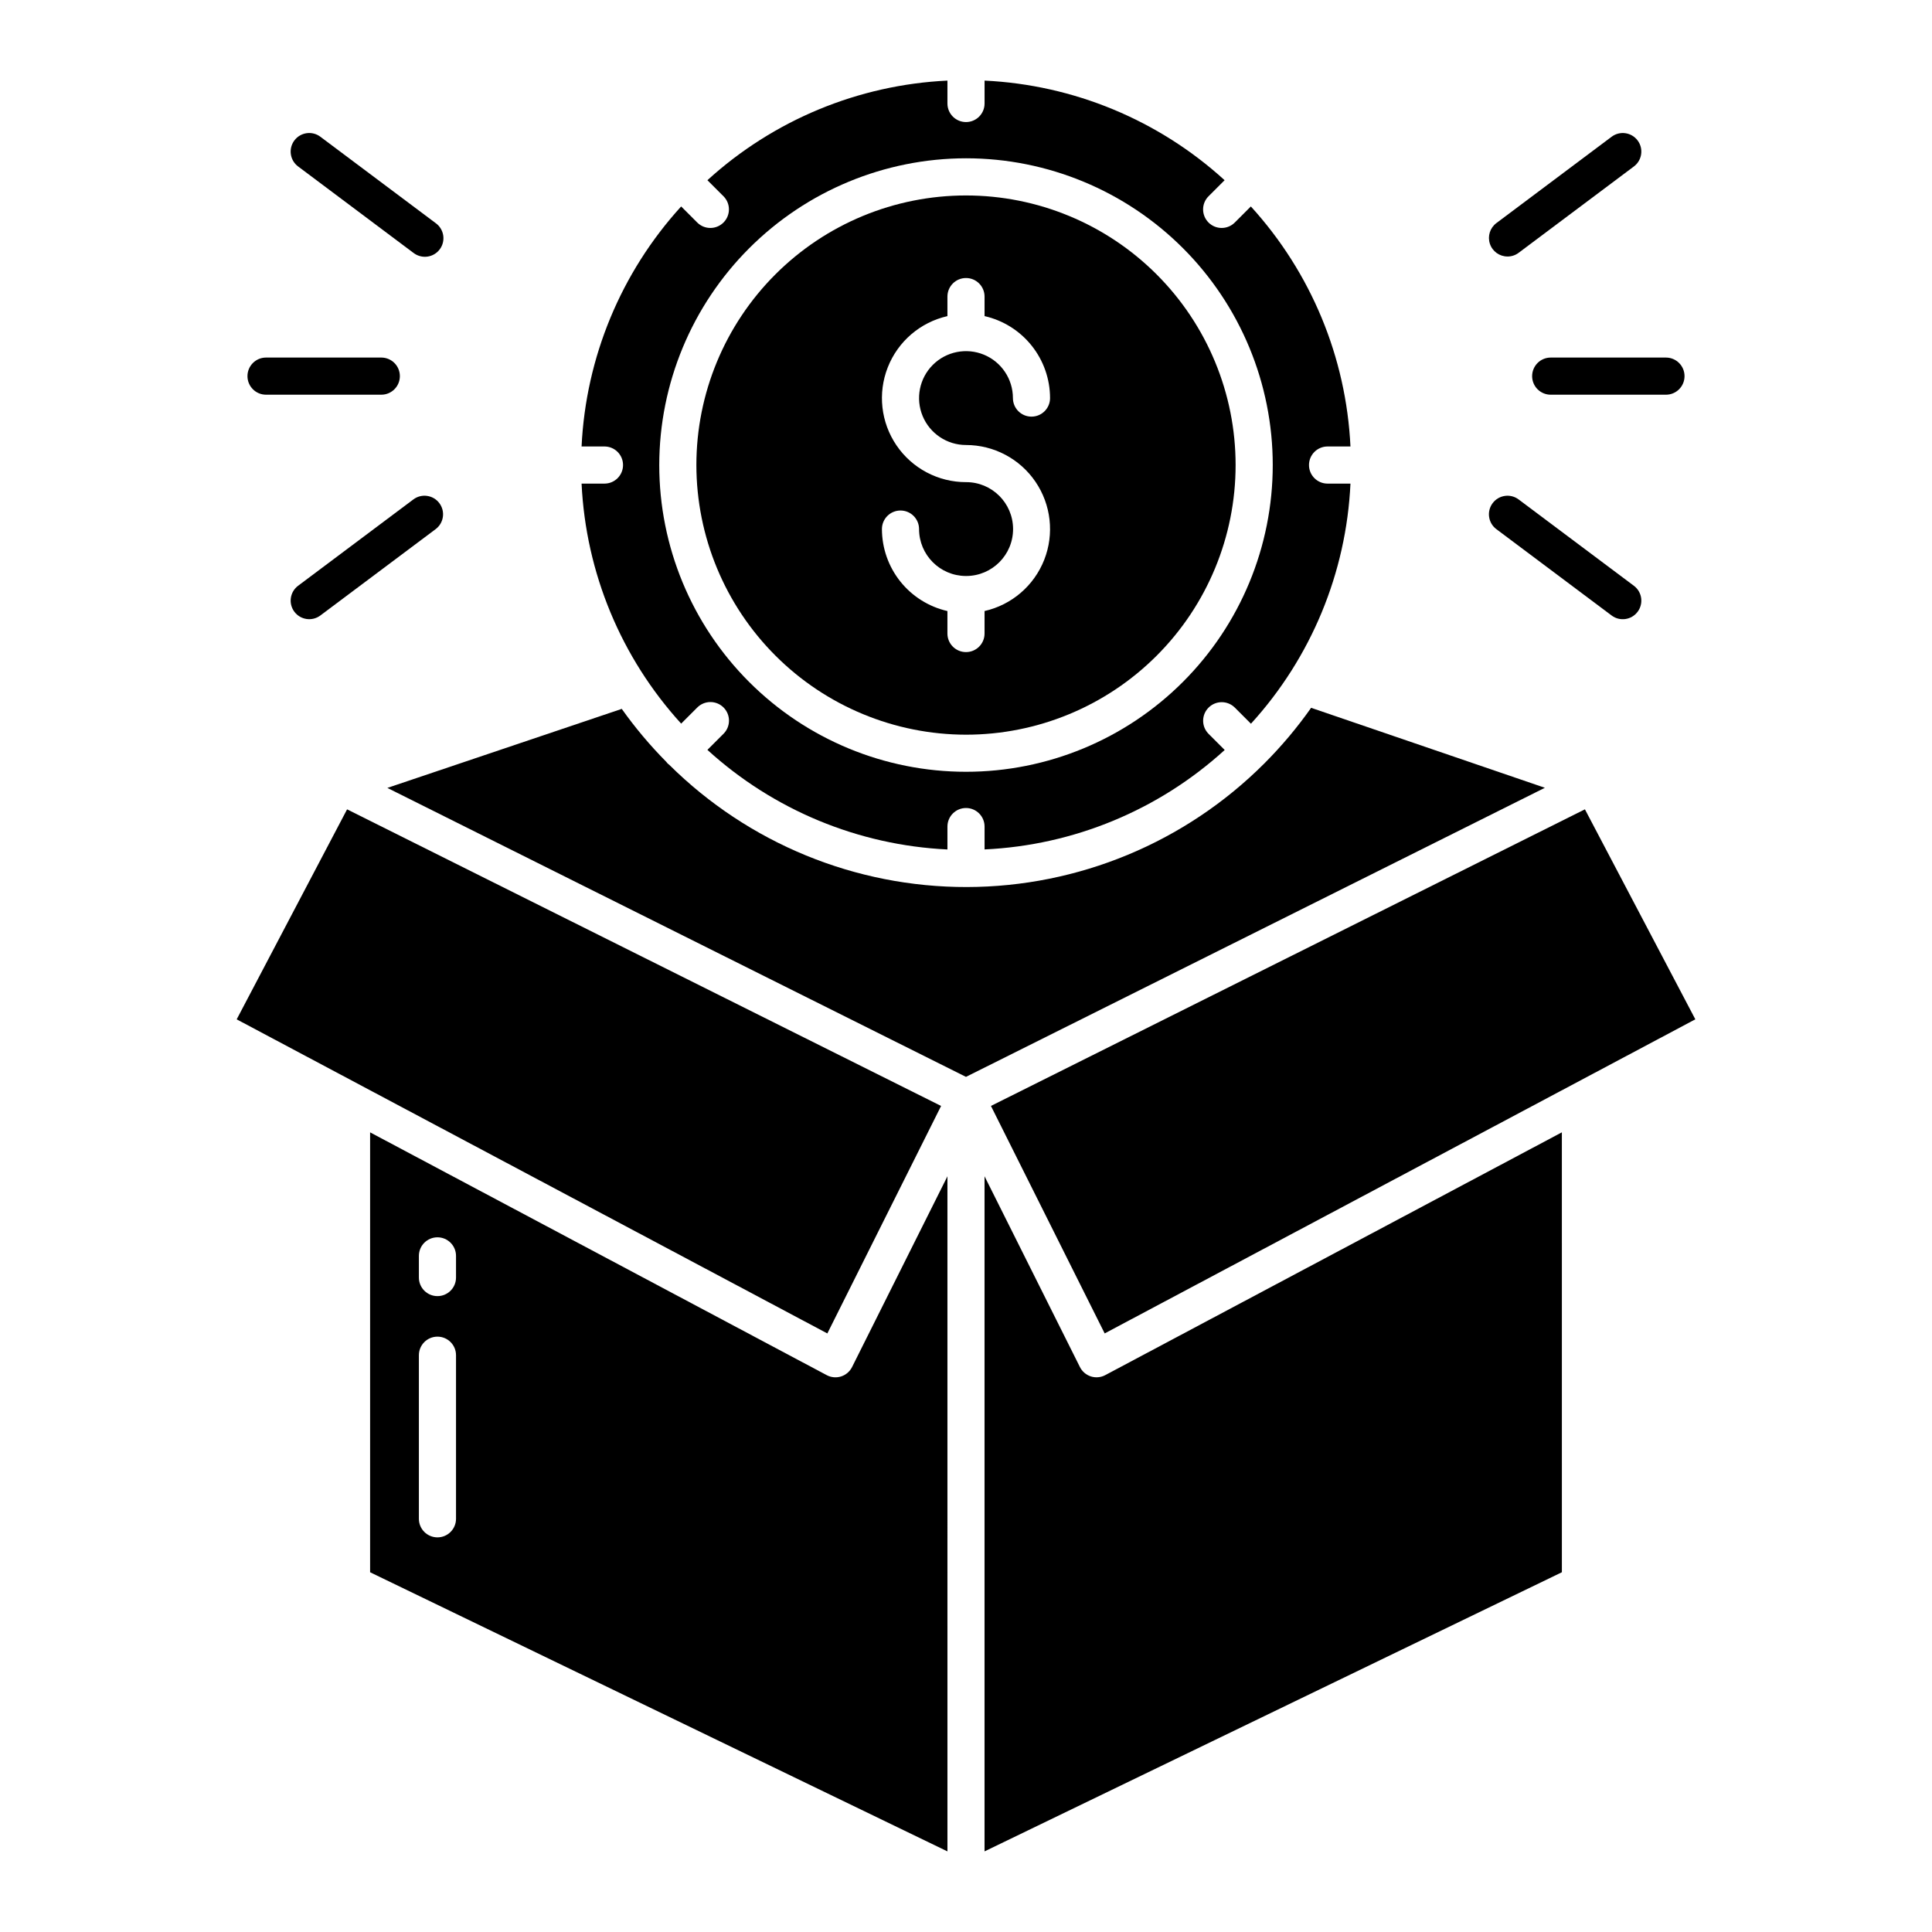
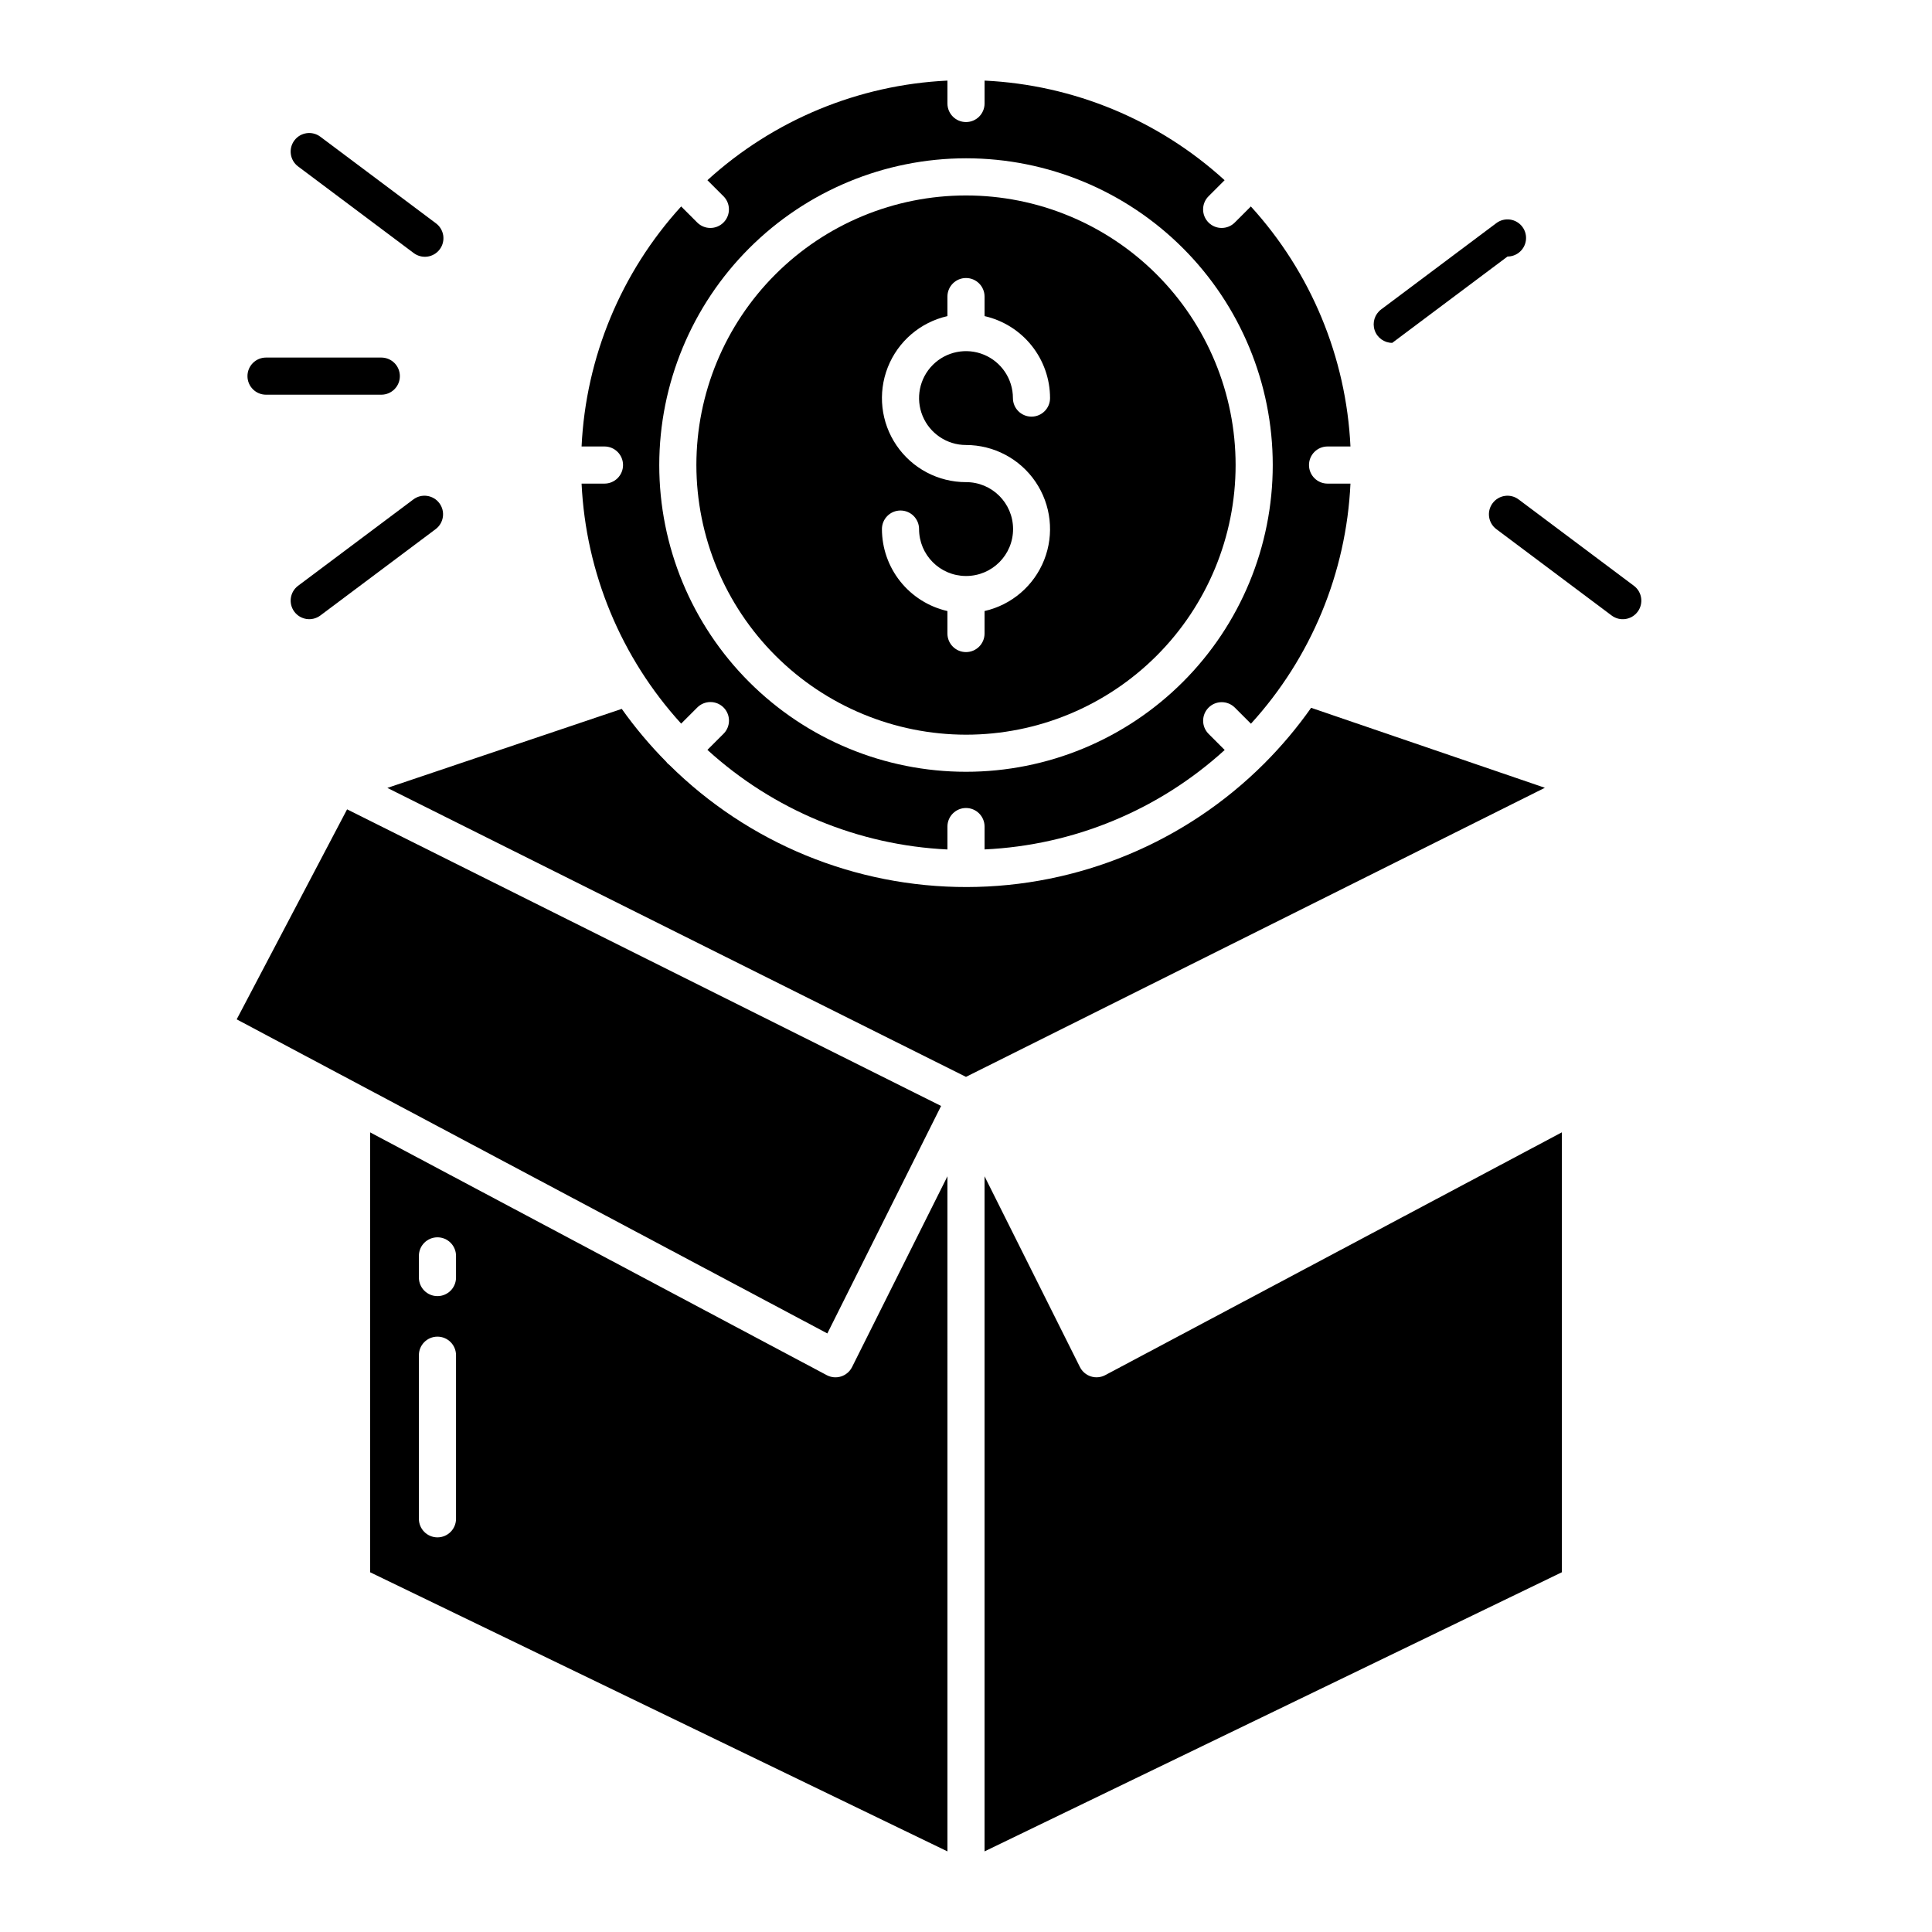
<svg xmlns="http://www.w3.org/2000/svg" fill="#000000" width="800px" height="800px" version="1.1" viewBox="144 144 512 512">
  <g>
-     <path d="m564.02 358.48-157.41 78.605 30.141 60.285 156.53-83.238z" />
    <path d="m393.4 437.09-157.42-78.605-29.254 55.652 156.53 83.238z" />
    <path d="m400 338.7c18.949 0 37.121-7.527 50.523-20.93 13.398-13.398 20.926-31.57 20.926-50.523 0-18.949-7.527-37.121-20.926-50.523-13.402-13.398-31.574-20.926-50.523-20.926-18.953 0-37.125 7.527-50.523 20.926-13.402 13.402-20.93 31.574-20.93 50.523 0.023 18.945 7.559 37.105 20.953 50.5 13.395 13.395 31.555 20.93 50.5 20.953zm0-66.926c-7.371 0-14.266-3.644-18.414-9.738-4.148-6.09-5.016-13.84-2.312-20.699 2.699-6.856 8.617-11.934 15.805-13.562v-5.176c0-2.719 2.203-4.922 4.922-4.922 2.715 0 4.918 2.203 4.918 4.922v5.172c4.926 1.121 9.324 3.879 12.477 7.824 3.152 3.945 4.875 8.848 4.879 13.898 0 2.715-2.199 4.918-4.918 4.918s-4.922-2.203-4.922-4.918c0-5.031-3.027-9.566-7.676-11.492-4.648-1.922-9.996-0.859-13.555 2.699-3.555 3.555-4.621 8.906-2.695 13.551 1.926 4.648 6.461 7.68 11.492 7.68 7.367 0 14.262 3.644 18.41 9.734 4.148 6.094 5.016 13.844 2.316 20.699-2.703 6.859-8.621 11.938-15.809 13.566v5.961c0 2.715-2.203 4.918-4.918 4.918-2.719 0-4.922-2.203-4.922-4.918v-5.957c-4.926-1.125-9.324-3.883-12.477-7.828-3.152-3.945-4.871-8.848-4.879-13.898 0-2.715 2.203-4.918 4.918-4.918 2.719 0 4.922 2.203 4.922 4.918 0.008 6.836 5.519 12.383 12.352 12.434 0.027 0 0.055-0.008 0.082-0.008s0.055 0.008 0.082 0.008h0.004c6.867-0.023 12.418-5.609 12.395-12.477-0.023-6.867-5.609-12.418-12.477-12.395z" />
    <path d="m557.91 444.08-121.01 64.344c-1.168 0.621-2.543 0.746-3.805 0.344-1.266-0.406-2.312-1.301-2.906-2.488l-25.277-50.555v178.91l153-73.973z" />
    <path d="m304.19 272.16h-6.066c1.125 23.629 10.457 46.121 26.391 63.605l4.258-4.258c0.922-0.93 2.176-1.453 3.484-1.457 1.309-0.004 2.566 0.516 3.492 1.441 0.926 0.926 1.441 2.184 1.441 3.492-0.004 1.309-0.527 2.559-1.457 3.481l-4.262 4.262c17.484 15.934 39.98 25.266 63.609 26.391v-6.066c0-2.719 2.203-4.922 4.922-4.922 2.715 0 4.918 2.203 4.918 4.922v6.055c23.637-1.098 46.145-10.418 63.637-26.352l-4.289-4.289h0.004c-1.91-1.922-1.902-5.027 0.012-6.941 1.918-1.914 5.019-1.922 6.945-0.016l4.285 4.285c15.945-17.484 25.273-39.996 26.371-63.633h-6.07c-2.719 0-4.918-2.203-4.918-4.922 0-2.715 2.199-4.918 4.918-4.918h6.07c-1.125-23.629-10.461-46.125-26.395-63.609l-4.258 4.258c-1.922 1.922-5.039 1.922-6.961 0-1.918-1.922-1.918-5.035 0.004-6.957l4.258-4.258c-17.484-15.938-39.984-25.27-63.613-26.395v6.066c0 2.719-2.203 4.922-4.918 4.922-2.719 0-4.922-2.203-4.922-4.922v-6.066c-23.629 1.125-46.125 10.461-63.609 26.395l4.258 4.258h0.004c1.922 1.922 1.922 5.035 0 6.957s-5.039 1.922-6.961 0l-4.258-4.258c-15.934 17.484-25.266 39.98-26.391 63.609h6.066c2.719 0 4.922 2.203 4.922 4.918 0 2.719-2.203 4.922-4.922 4.922zm95.812-86.211c21.559 0 42.234 8.562 57.48 23.809 15.246 15.246 23.809 35.922 23.809 57.48 0 21.559-8.562 42.238-23.809 57.48-15.246 15.246-35.922 23.812-57.48 23.812-21.562 0-42.238-8.566-57.484-23.812-15.242-15.242-23.809-35.922-23.809-57.48 0.023-21.551 8.598-42.215 23.836-57.453 15.242-15.242 35.902-23.812 57.457-23.836z" />
    <path d="m553.41 352.77-61.949-21.191c-3.676 5.223-7.793 10.117-12.301 14.641-0.031 0.031-0.051 0.07-0.082 0.098-0.031 0.031-0.07 0.055-0.098 0.082-20.895 20.871-49.207 32.621-78.742 32.676-29.535 0.055-57.887-11.586-78.863-32.379-0.328-0.219-0.613-0.504-0.832-0.832-4.297-4.34-8.234-9.023-11.773-14.004l-62.117 20.945 153.34 76.578z" />
    <path d="m395.08 455.73-25.277 50.555c-0.594 1.188-1.641 2.082-2.902 2.488-1.266 0.402-2.637 0.277-3.809-0.344l-121.01-64.344v116.58l153 73.973zm-130.23 90.77c0 2.715-2.203 4.918-4.918 4.918-2.719 0-4.922-2.203-4.922-4.918v-43.355c0-2.715 2.203-4.918 4.922-4.918 2.715 0 4.918 2.203 4.918 4.918zm0-63.934c0 2.719-2.203 4.918-4.918 4.918-2.719 0-4.922-2.199-4.922-4.918v-5.742c0-2.719 2.203-4.922 4.922-4.922 2.715 0 4.918 2.203 4.918 4.922z" />
-     <path d="m550.03 243.68c0 1.305 0.516 2.555 1.438 3.481 0.926 0.922 2.176 1.441 3.481 1.441h30.547c2.719 0 4.922-2.203 4.922-4.922s-2.203-4.922-4.922-4.922h-30.547c-2.719 0-4.918 2.203-4.918 4.922z" />
-     <path d="m543.51 211.98c1.062 0 2.094-0.344 2.945-0.984l30.547-22.887c2.172-1.629 2.613-4.711 0.984-6.887-1.629-2.172-4.715-2.613-6.887-0.984l-30.543 22.883c-1.695 1.273-2.387 3.484-1.715 5.492 0.668 2.012 2.547 3.363 4.664 3.363z" />
+     <path d="m543.51 211.98c1.062 0 2.094-0.344 2.945-0.984c2.172-1.629 2.613-4.711 0.984-6.887-1.629-2.172-4.715-2.613-6.887-0.984l-30.543 22.883c-1.695 1.273-2.387 3.484-1.715 5.492 0.668 2.012 2.547 3.363 4.664 3.363z" />
    <path d="m540.55 284.23 30.547 22.883c2.172 1.633 5.258 1.191 6.887-0.984 1.633-2.172 1.191-5.258-0.984-6.887l-30.547-22.883c-2.172-1.633-5.258-1.191-6.887 0.984-1.633 2.172-1.191 5.258 0.984 6.887z" />
    <path d="m214.5 248.6h30.547c2.719 0 4.922-2.203 4.922-4.922s-2.203-4.922-4.922-4.922h-30.547c-2.719 0-4.918 2.203-4.918 4.922s2.199 4.922 4.918 4.922z" />
    <path d="m260.43 277.34c-0.781-1.047-1.945-1.734-3.238-1.918-1.293-0.188-2.606 0.148-3.648 0.934l-30.547 22.879c-2.172 1.629-2.613 4.711-0.984 6.887 1.633 2.172 4.715 2.613 6.891 0.984l30.543-22.879c1.043-0.781 1.734-1.949 1.918-3.238 0.188-1.293-0.148-2.606-0.934-3.648z" />
    <path d="m223 188.11 30.547 22.887v-0.004c1.043 0.82 2.371 1.188 3.684 1.016 1.316-0.172 2.508-0.867 3.301-1.93 0.797-1.059 1.129-2.394 0.926-3.707-0.207-1.309-0.93-2.481-2.008-3.25l-30.551-22.887c-2.172-1.633-5.258-1.191-6.887 0.984-1.629 2.172-1.191 5.258 0.984 6.887z" />
  </g>
</svg>